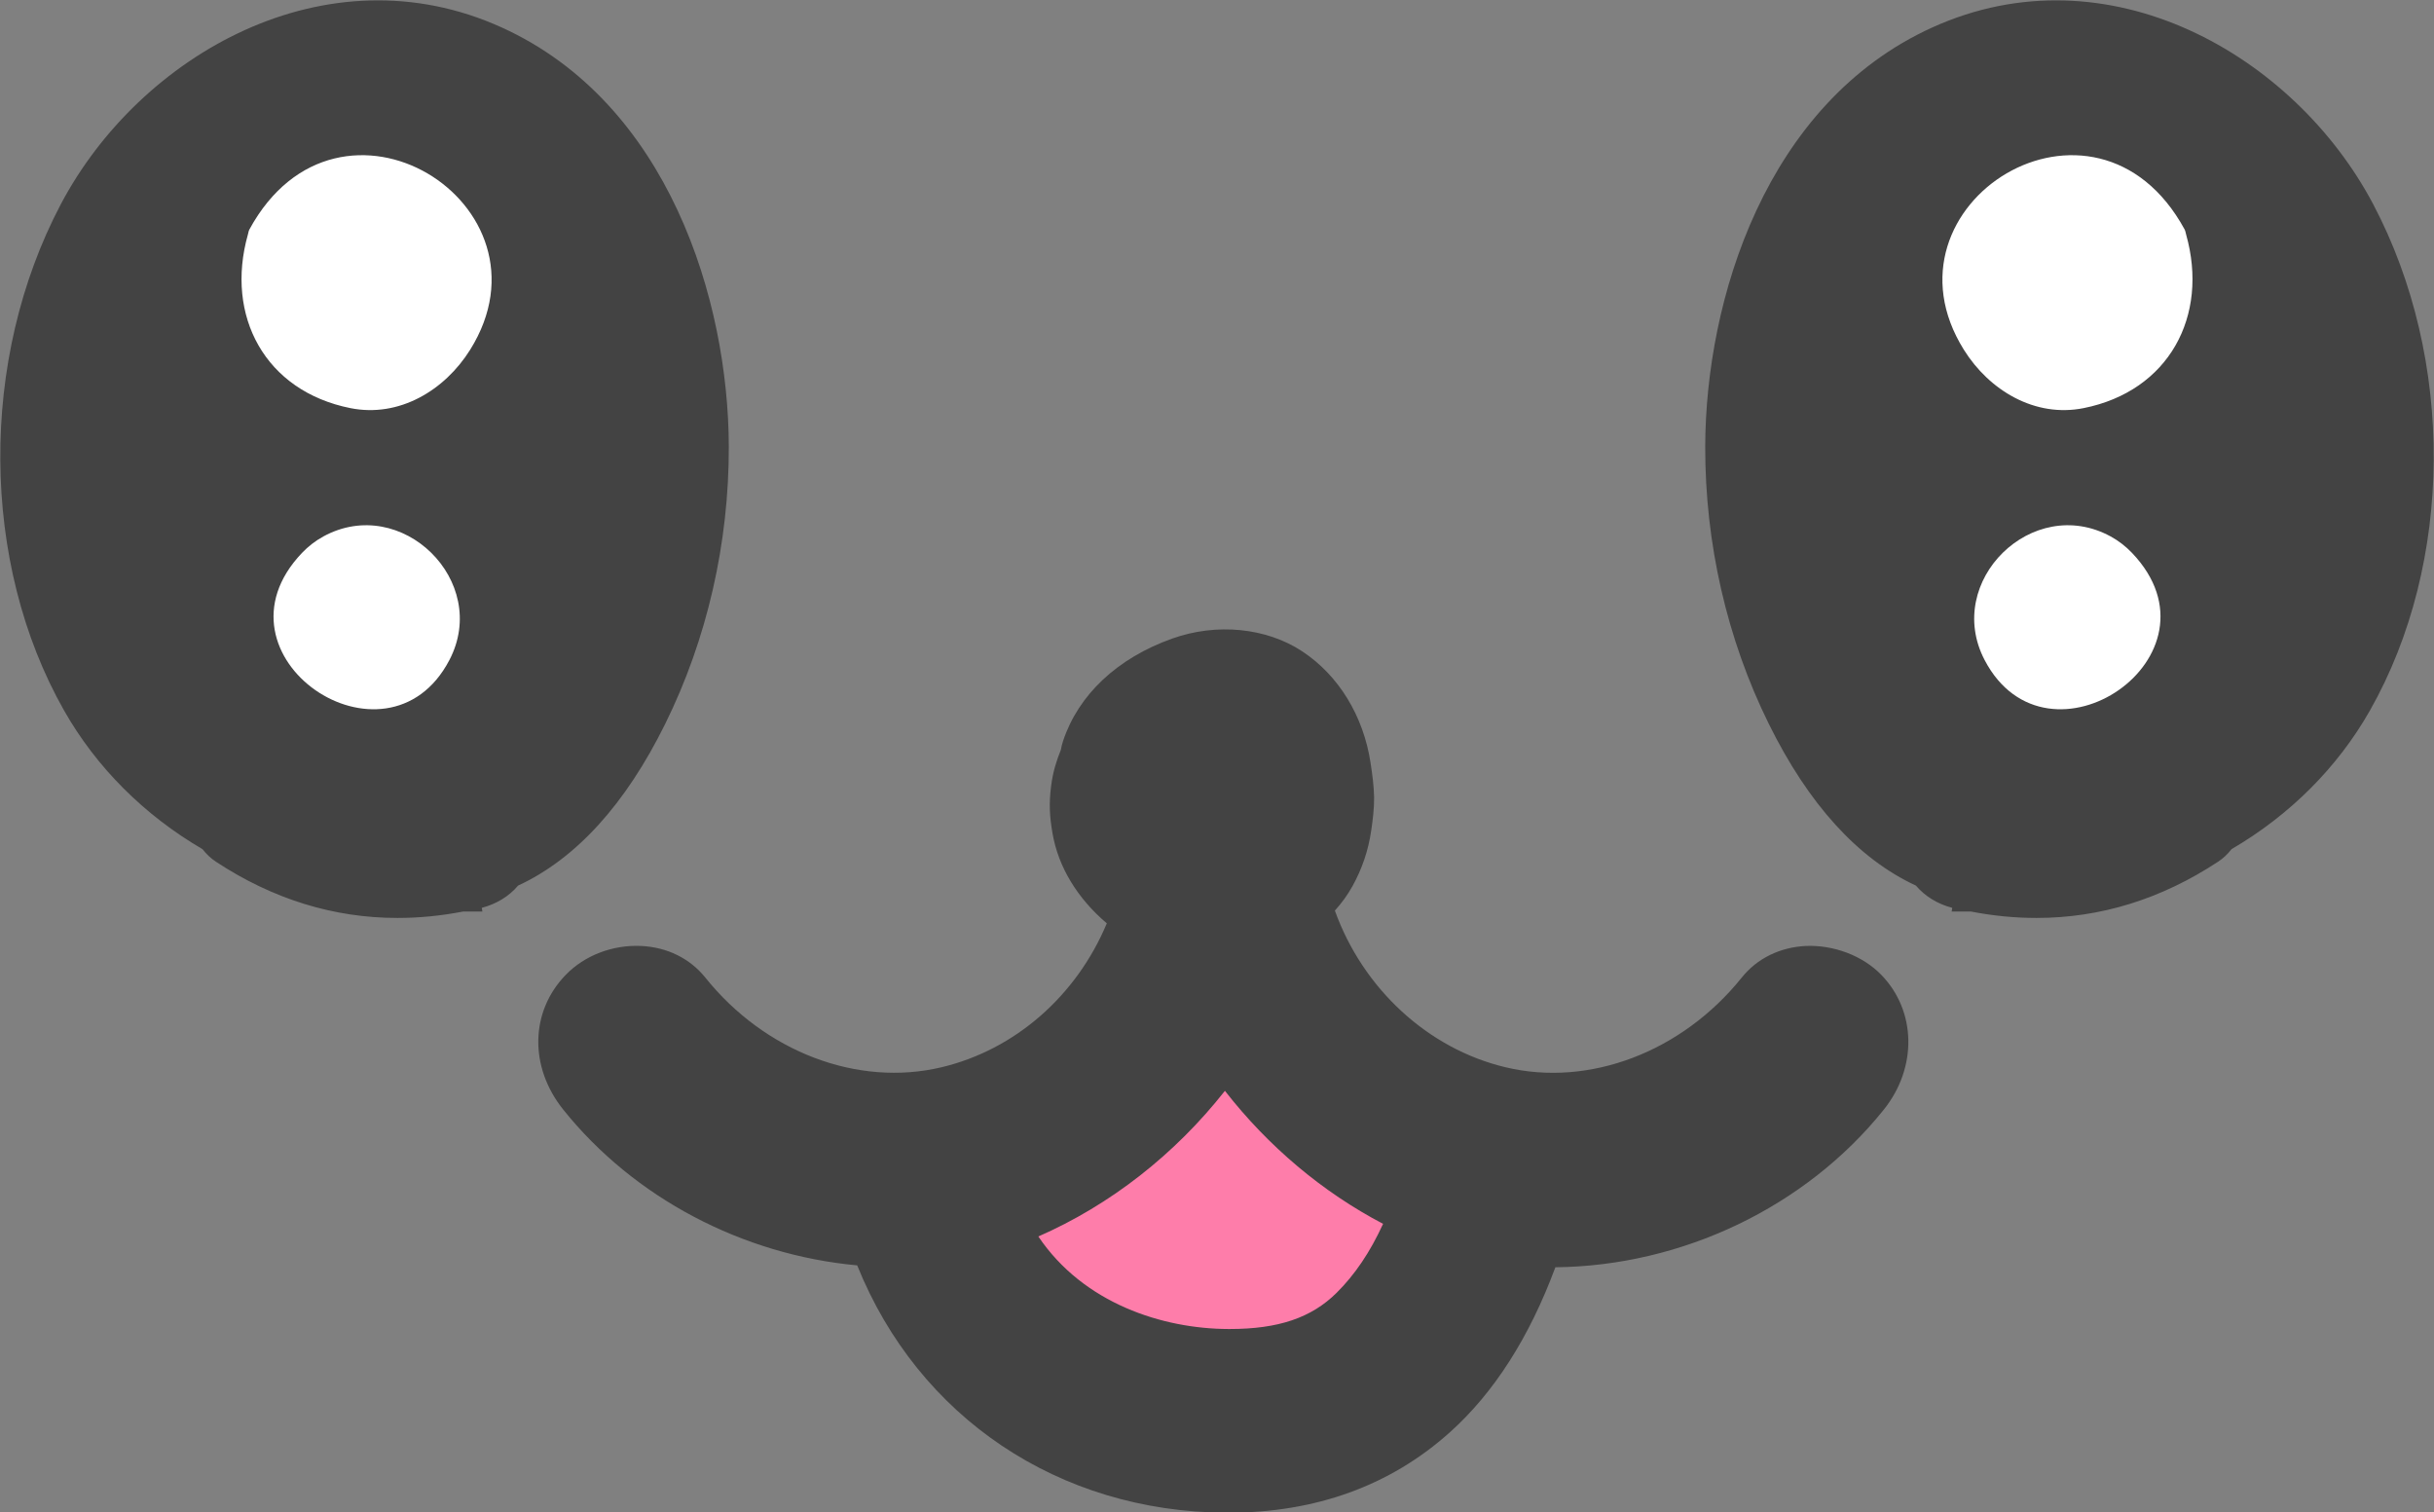
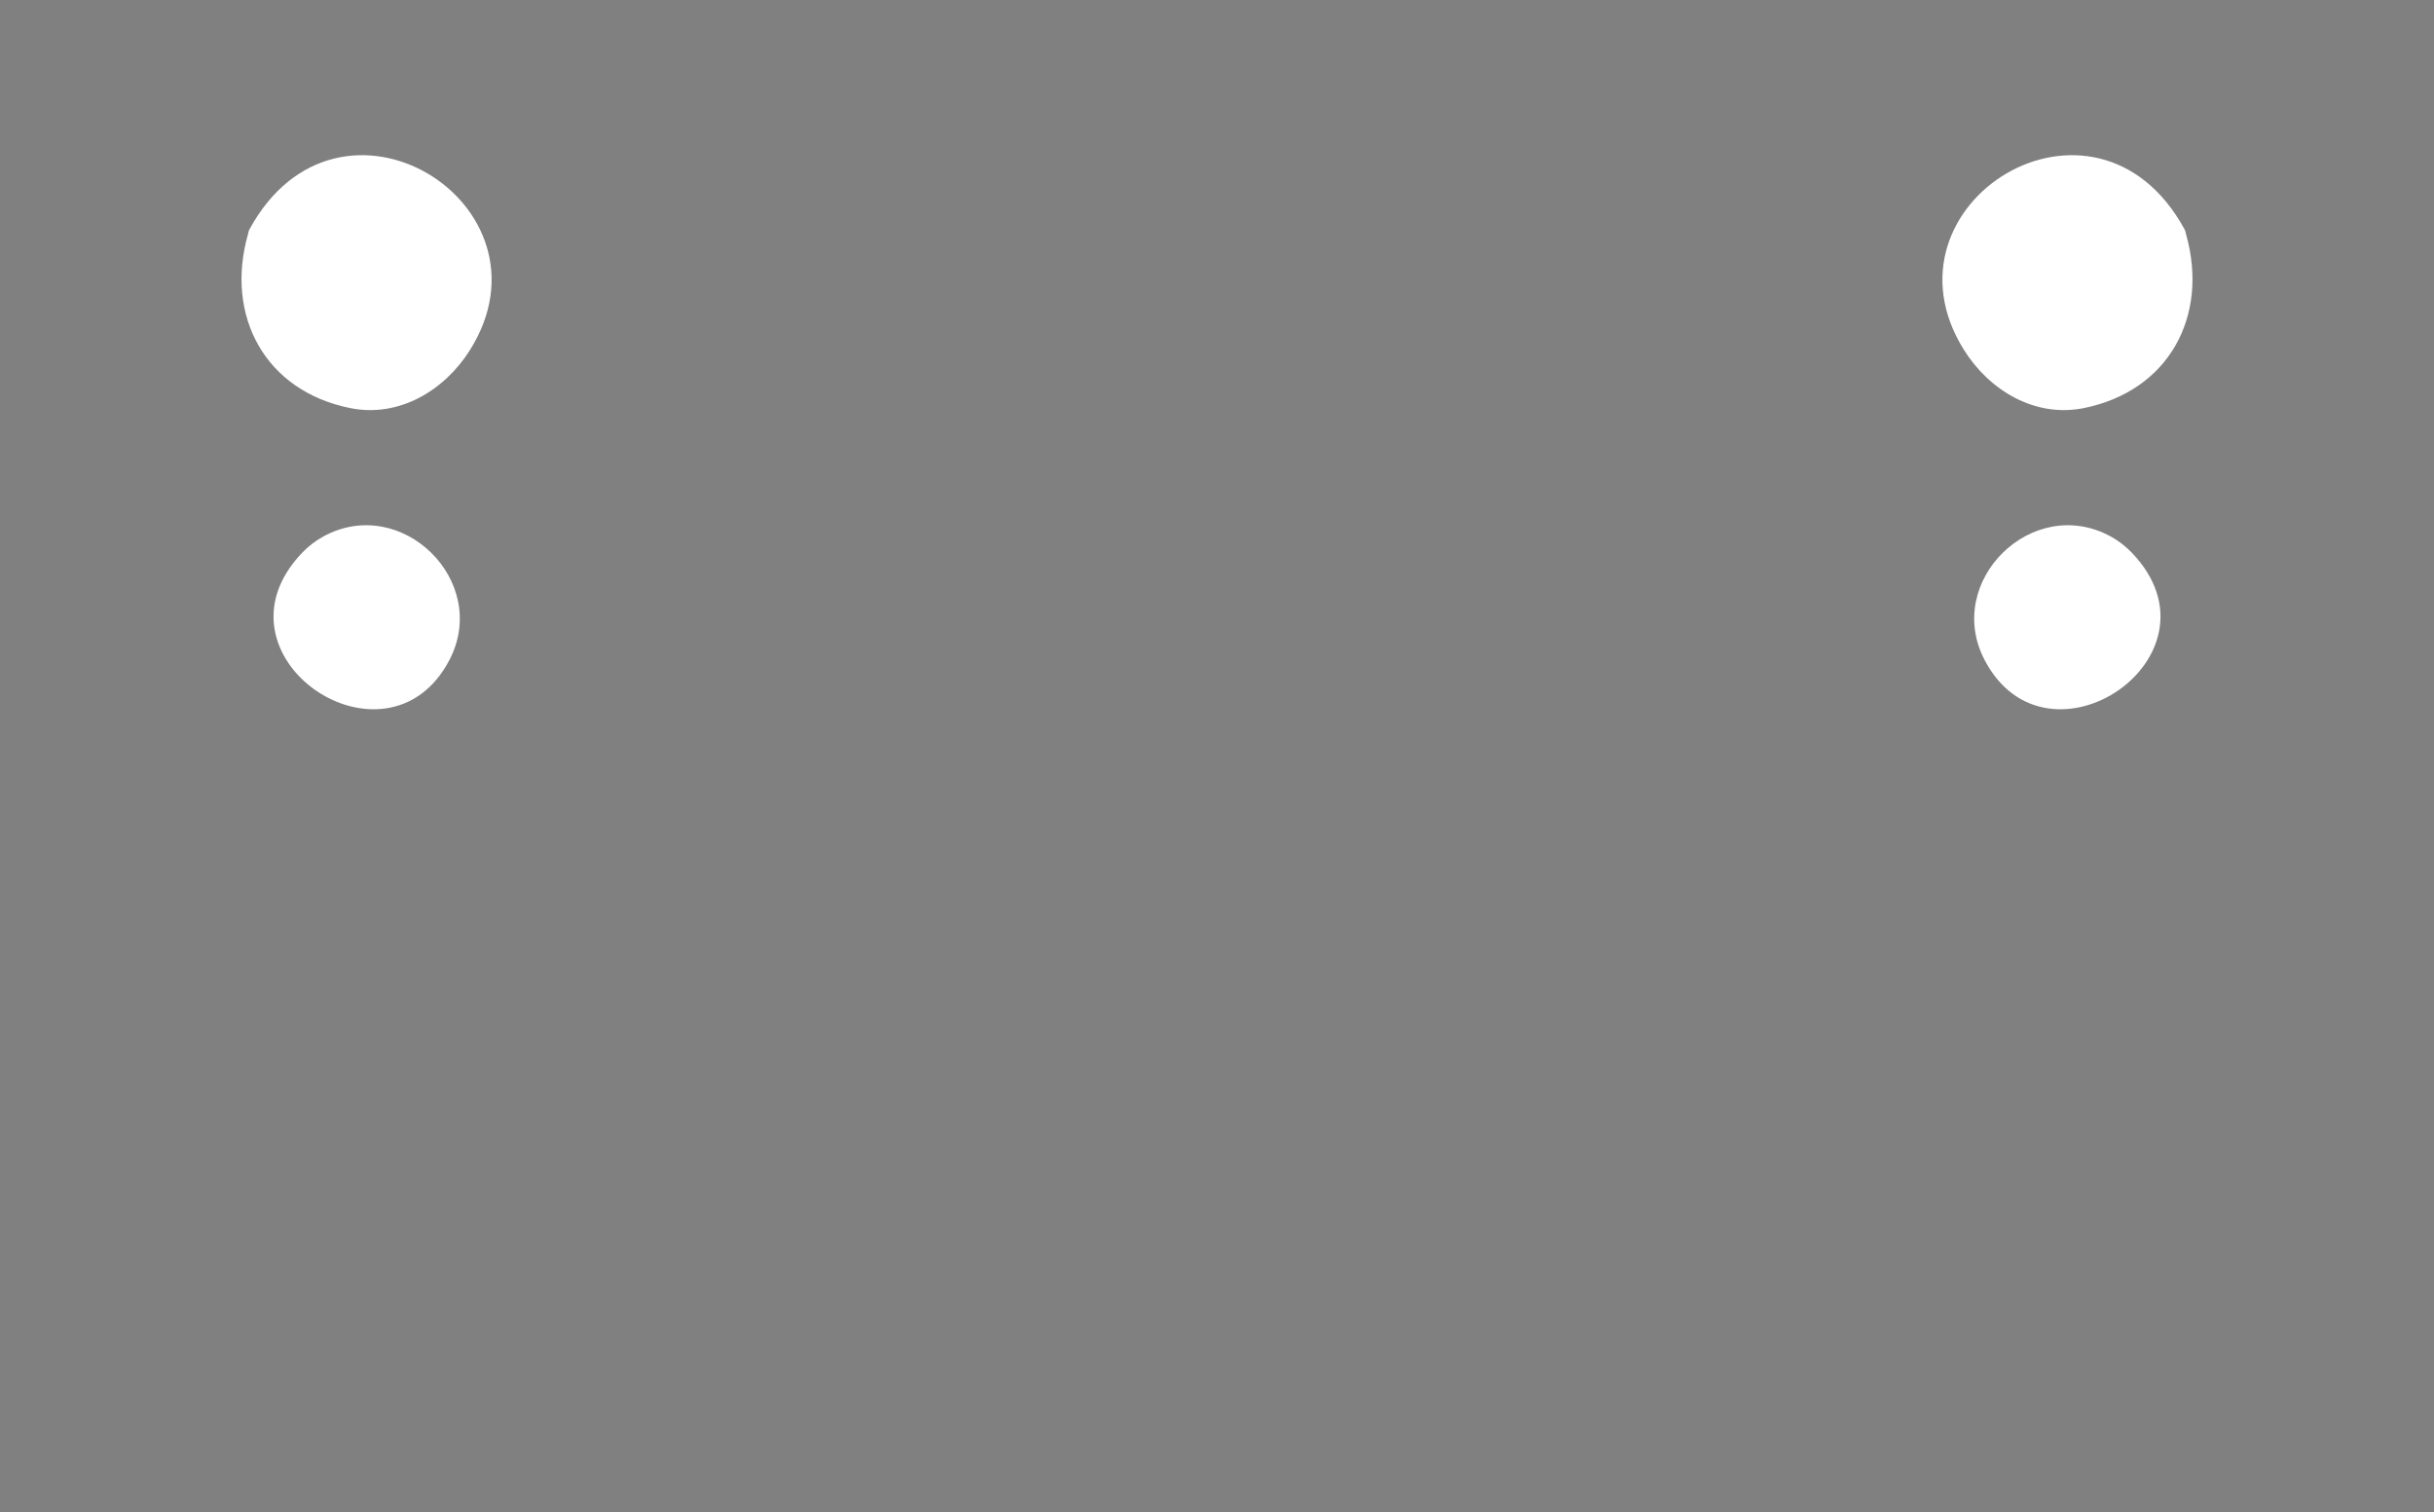
<svg xmlns="http://www.w3.org/2000/svg" width="103px" height="64px">
  <rect width="100%" height="100%" fill="#808080" stroke="none" />
-   <path fill-rule="evenodd" fill="rgb(254, 125, 170)" d="M40.052,48.844 L51.032,41.844 L64.008,49.844 L57.021,58.844 L47.039,58.844 L40.052,48.844 Z" />
-   <path fill-rule="evenodd" fill="rgb(67, 67, 67)" d="M100.286,30.071 C98.926,32.468 96.903,34.492 94.431,35.935 C94.260,36.154 94.073,36.328 93.862,36.466 C91.457,38.049 88.884,38.845 86.180,38.845 C85.267,38.845 84.341,38.755 83.400,38.573 L82.589,38.573 L82.613,38.417 C81.989,38.253 81.463,37.930 81.076,37.476 C78.623,36.338 76.529,34.034 74.848,30.626 C73.080,27.048 72.151,22.989 72.160,18.891 C72.178,12.713 74.706,4.361 81.778,1.158 C89.197,-2.204 97.090,2.323 100.426,8.640 C103.893,15.208 103.836,23.818 100.286,30.071 ZM76.426,40.030 C77.582,39.983 78.814,40.431 79.611,41.253 C81.098,42.783 81.141,45.184 79.712,46.963 C76.402,51.088 71.168,53.573 65.819,53.627 C64.718,56.599 63.215,58.946 61.345,60.619 C58.829,62.871 55.677,64.013 51.975,64.013 C51.947,64.013 51.920,64.013 51.891,64.013 C44.808,63.980 38.865,59.981 36.274,53.547 C31.414,53.100 26.835,50.694 23.841,46.963 C22.387,45.154 22.430,42.805 23.945,41.249 C24.742,40.429 25.922,39.976 27.126,40.030 C28.230,40.081 29.196,40.557 29.847,41.368 C32.372,44.516 36.294,46.007 39.839,45.164 C42.959,44.424 45.556,42.137 46.837,39.073 C45.586,38.011 44.778,36.676 44.537,35.250 C44.423,34.577 44.379,34.033 44.483,33.240 C44.558,32.664 44.700,32.209 44.892,31.733 C44.916,31.598 44.946,31.473 44.987,31.354 C45.639,29.396 47.281,27.852 49.601,27.024 C51.480,26.352 53.585,26.562 55.102,27.560 C56.645,28.575 57.700,30.299 57.999,32.287 C58.072,32.768 58.140,33.262 58.148,33.745 C58.153,34.218 58.093,34.685 58.026,35.147 C57.903,35.995 57.635,36.774 57.236,37.494 C57.035,37.858 56.788,38.202 56.488,38.534 C57.670,41.828 60.423,44.385 63.713,45.164 C67.254,46.012 71.178,44.516 73.706,41.368 C74.355,40.557 75.322,40.083 76.426,40.030 ZM51.835,46.161 C49.716,48.854 46.978,50.994 43.940,52.324 C45.854,55.165 49.204,56.231 51.983,56.240 C52.001,56.240 52.020,56.240 52.038,56.240 C54.097,56.240 55.494,55.767 56.563,54.707 C57.334,53.943 57.984,52.981 58.528,51.789 C55.968,50.449 53.674,48.519 51.835,46.161 ZM21.924,37.476 C21.538,37.930 21.012,38.253 20.388,38.417 L20.412,38.573 L19.601,38.573 C18.660,38.755 17.733,38.845 16.821,38.845 C14.117,38.845 11.543,38.049 9.139,36.466 C8.928,36.328 8.741,36.154 8.570,35.935 C6.098,34.492 4.075,32.468 2.714,30.071 C-0.836,23.818 -0.893,15.208 2.575,8.640 C5.911,2.323 13.803,-2.204 21.223,1.158 C28.295,4.361 30.823,12.713 30.841,18.891 C30.850,22.989 29.920,27.048 28.153,30.626 C26.472,34.034 24.378,36.338 21.924,37.476 Z" />
  <path fill-rule="evenodd" fill="rgb(255, 255, 255)" d="M88.171,17.271 C86.113,17.682 84.182,16.524 83.105,14.800 C79.254,8.636 88.664,2.759 92.448,9.712 C92.482,9.777 92.490,9.852 92.510,9.921 C93.483,13.375 91.780,16.551 88.171,17.271 ZM14.830,17.271 C11.221,16.551 9.517,13.375 10.491,9.921 C10.511,9.852 10.518,9.777 10.553,9.712 C14.336,2.759 23.747,8.636 19.896,14.800 C18.818,16.524 16.888,17.682 14.830,17.271 ZM13.682,22.702 C16.992,20.893 20.763,24.599 19.016,27.934 C16.361,33.000 8.620,27.762 12.779,23.398 C13.041,23.124 13.344,22.887 13.682,22.702 ZM89.319,22.702 C89.657,22.887 89.960,23.124 90.222,23.398 C94.381,27.762 86.640,33.000 83.985,27.934 C82.237,24.599 86.008,20.893 89.319,22.702 Z" />
</svg>